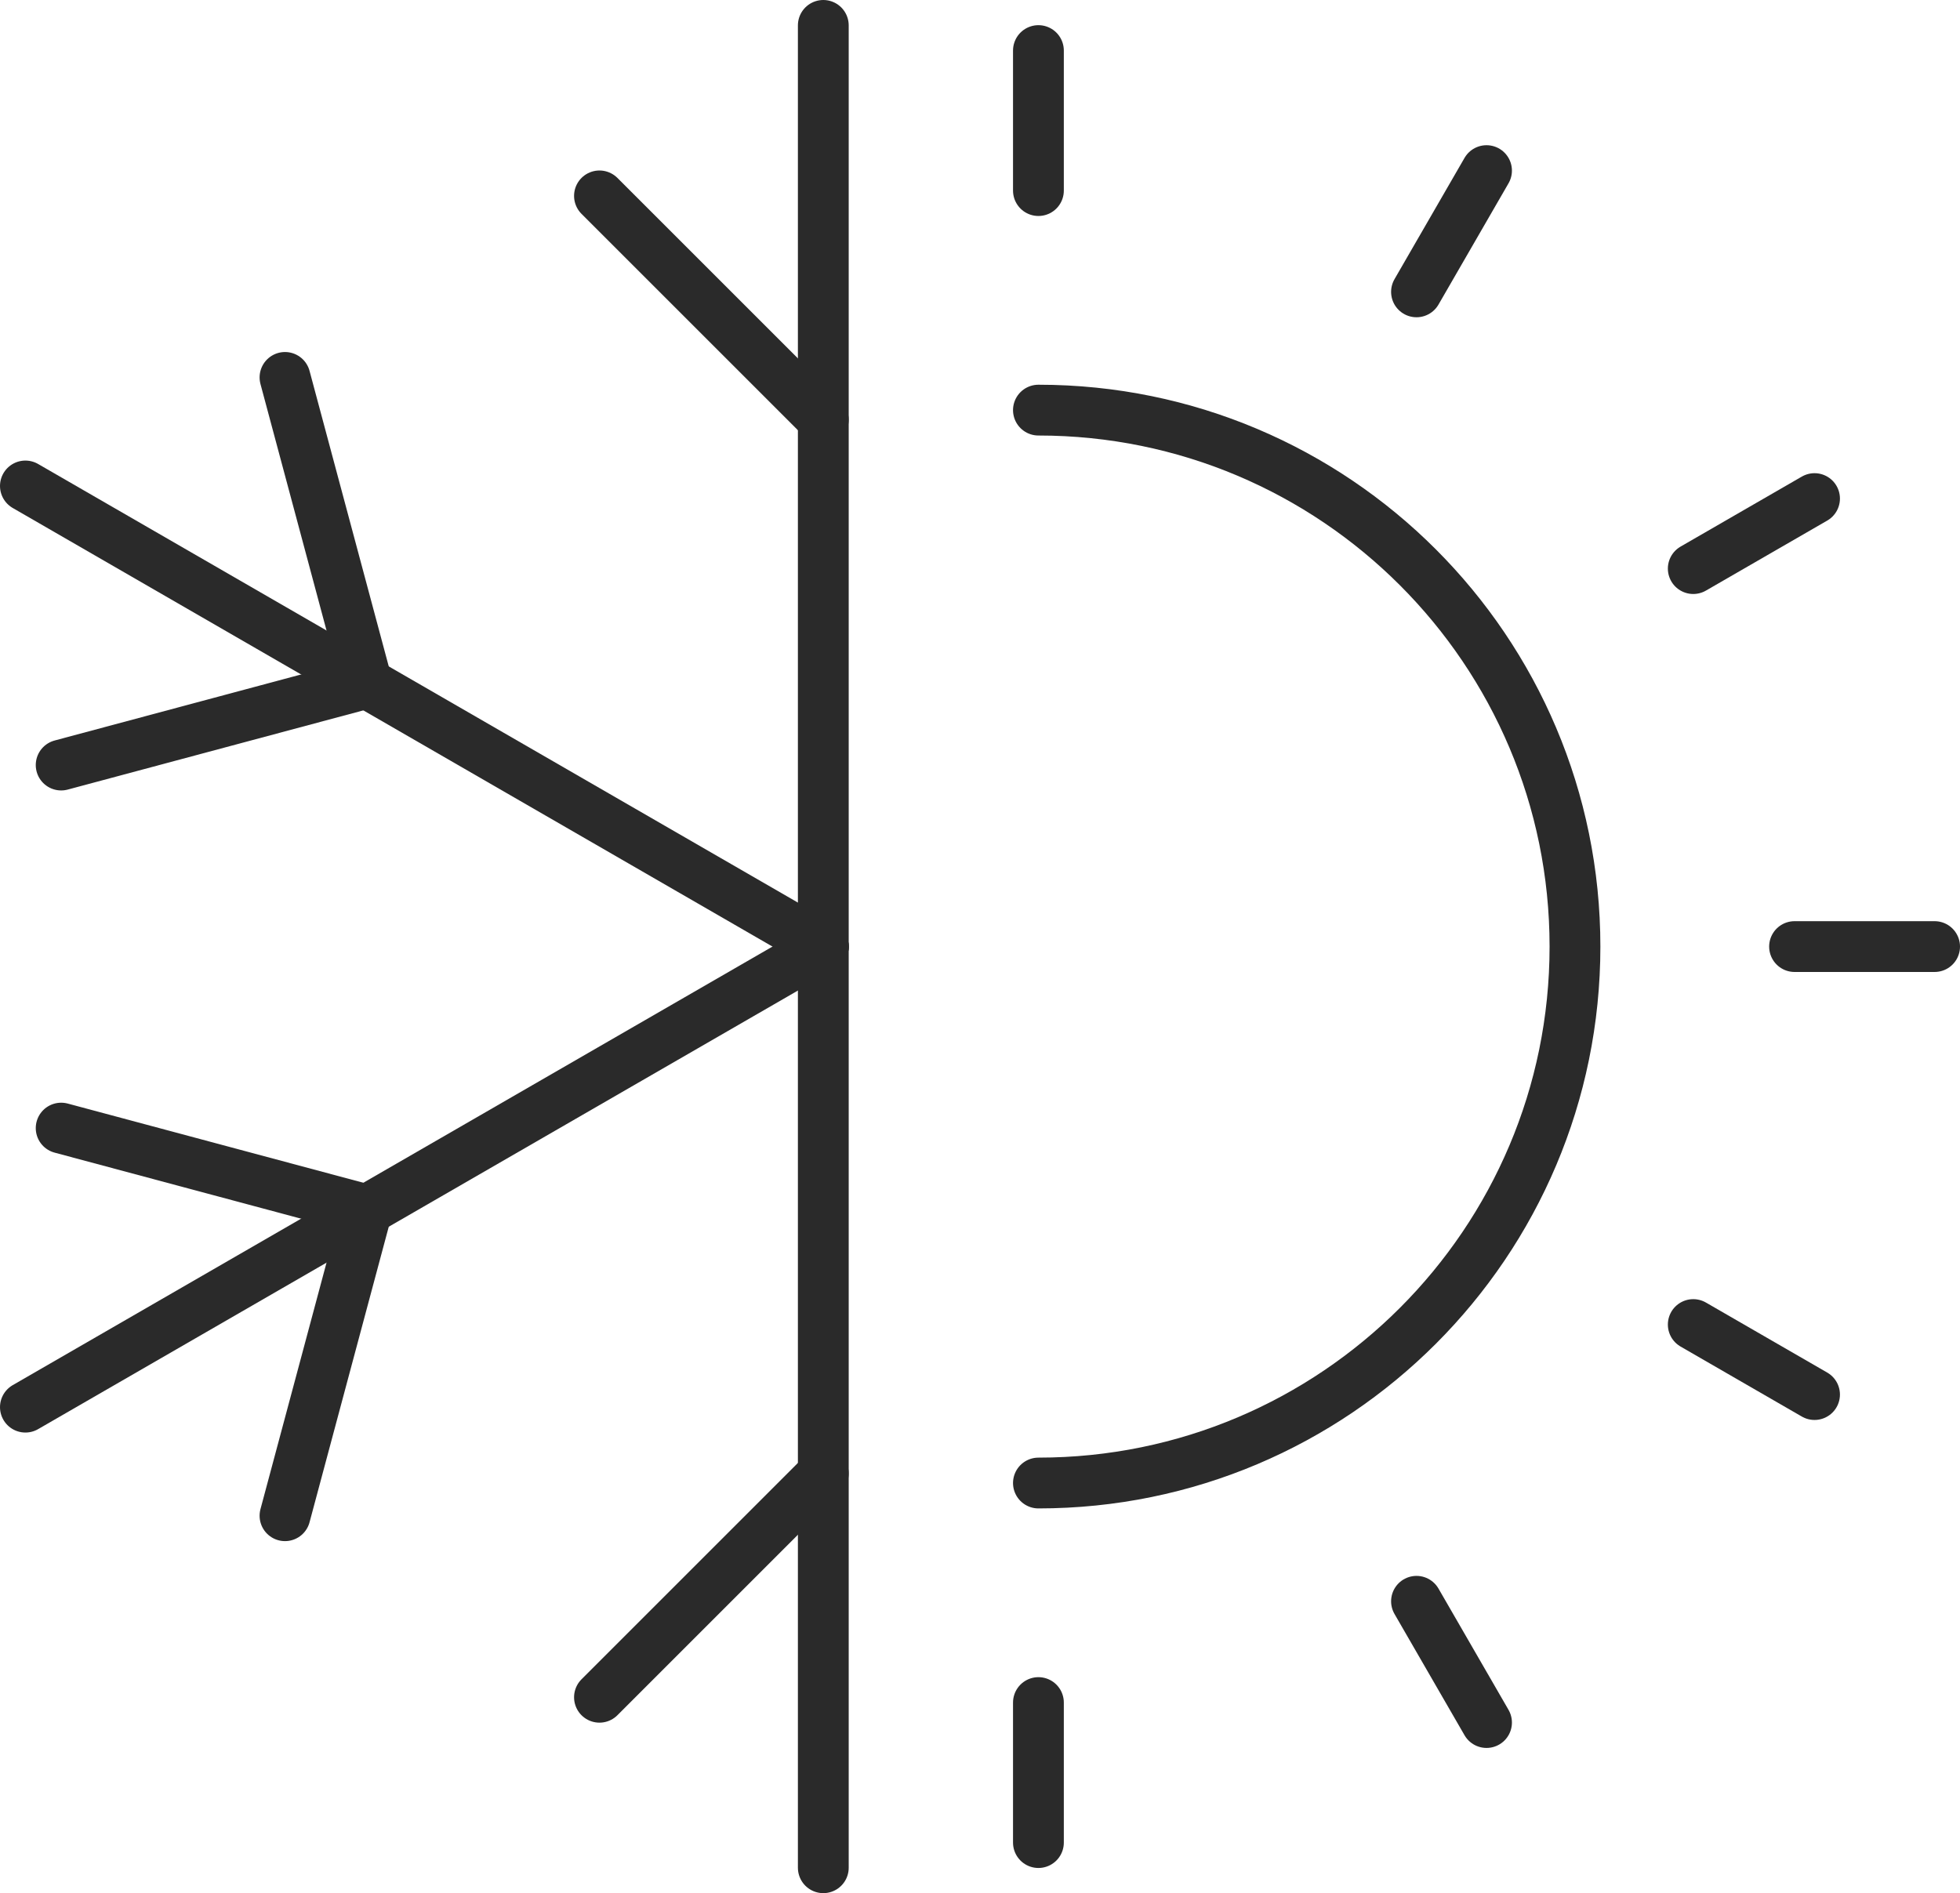
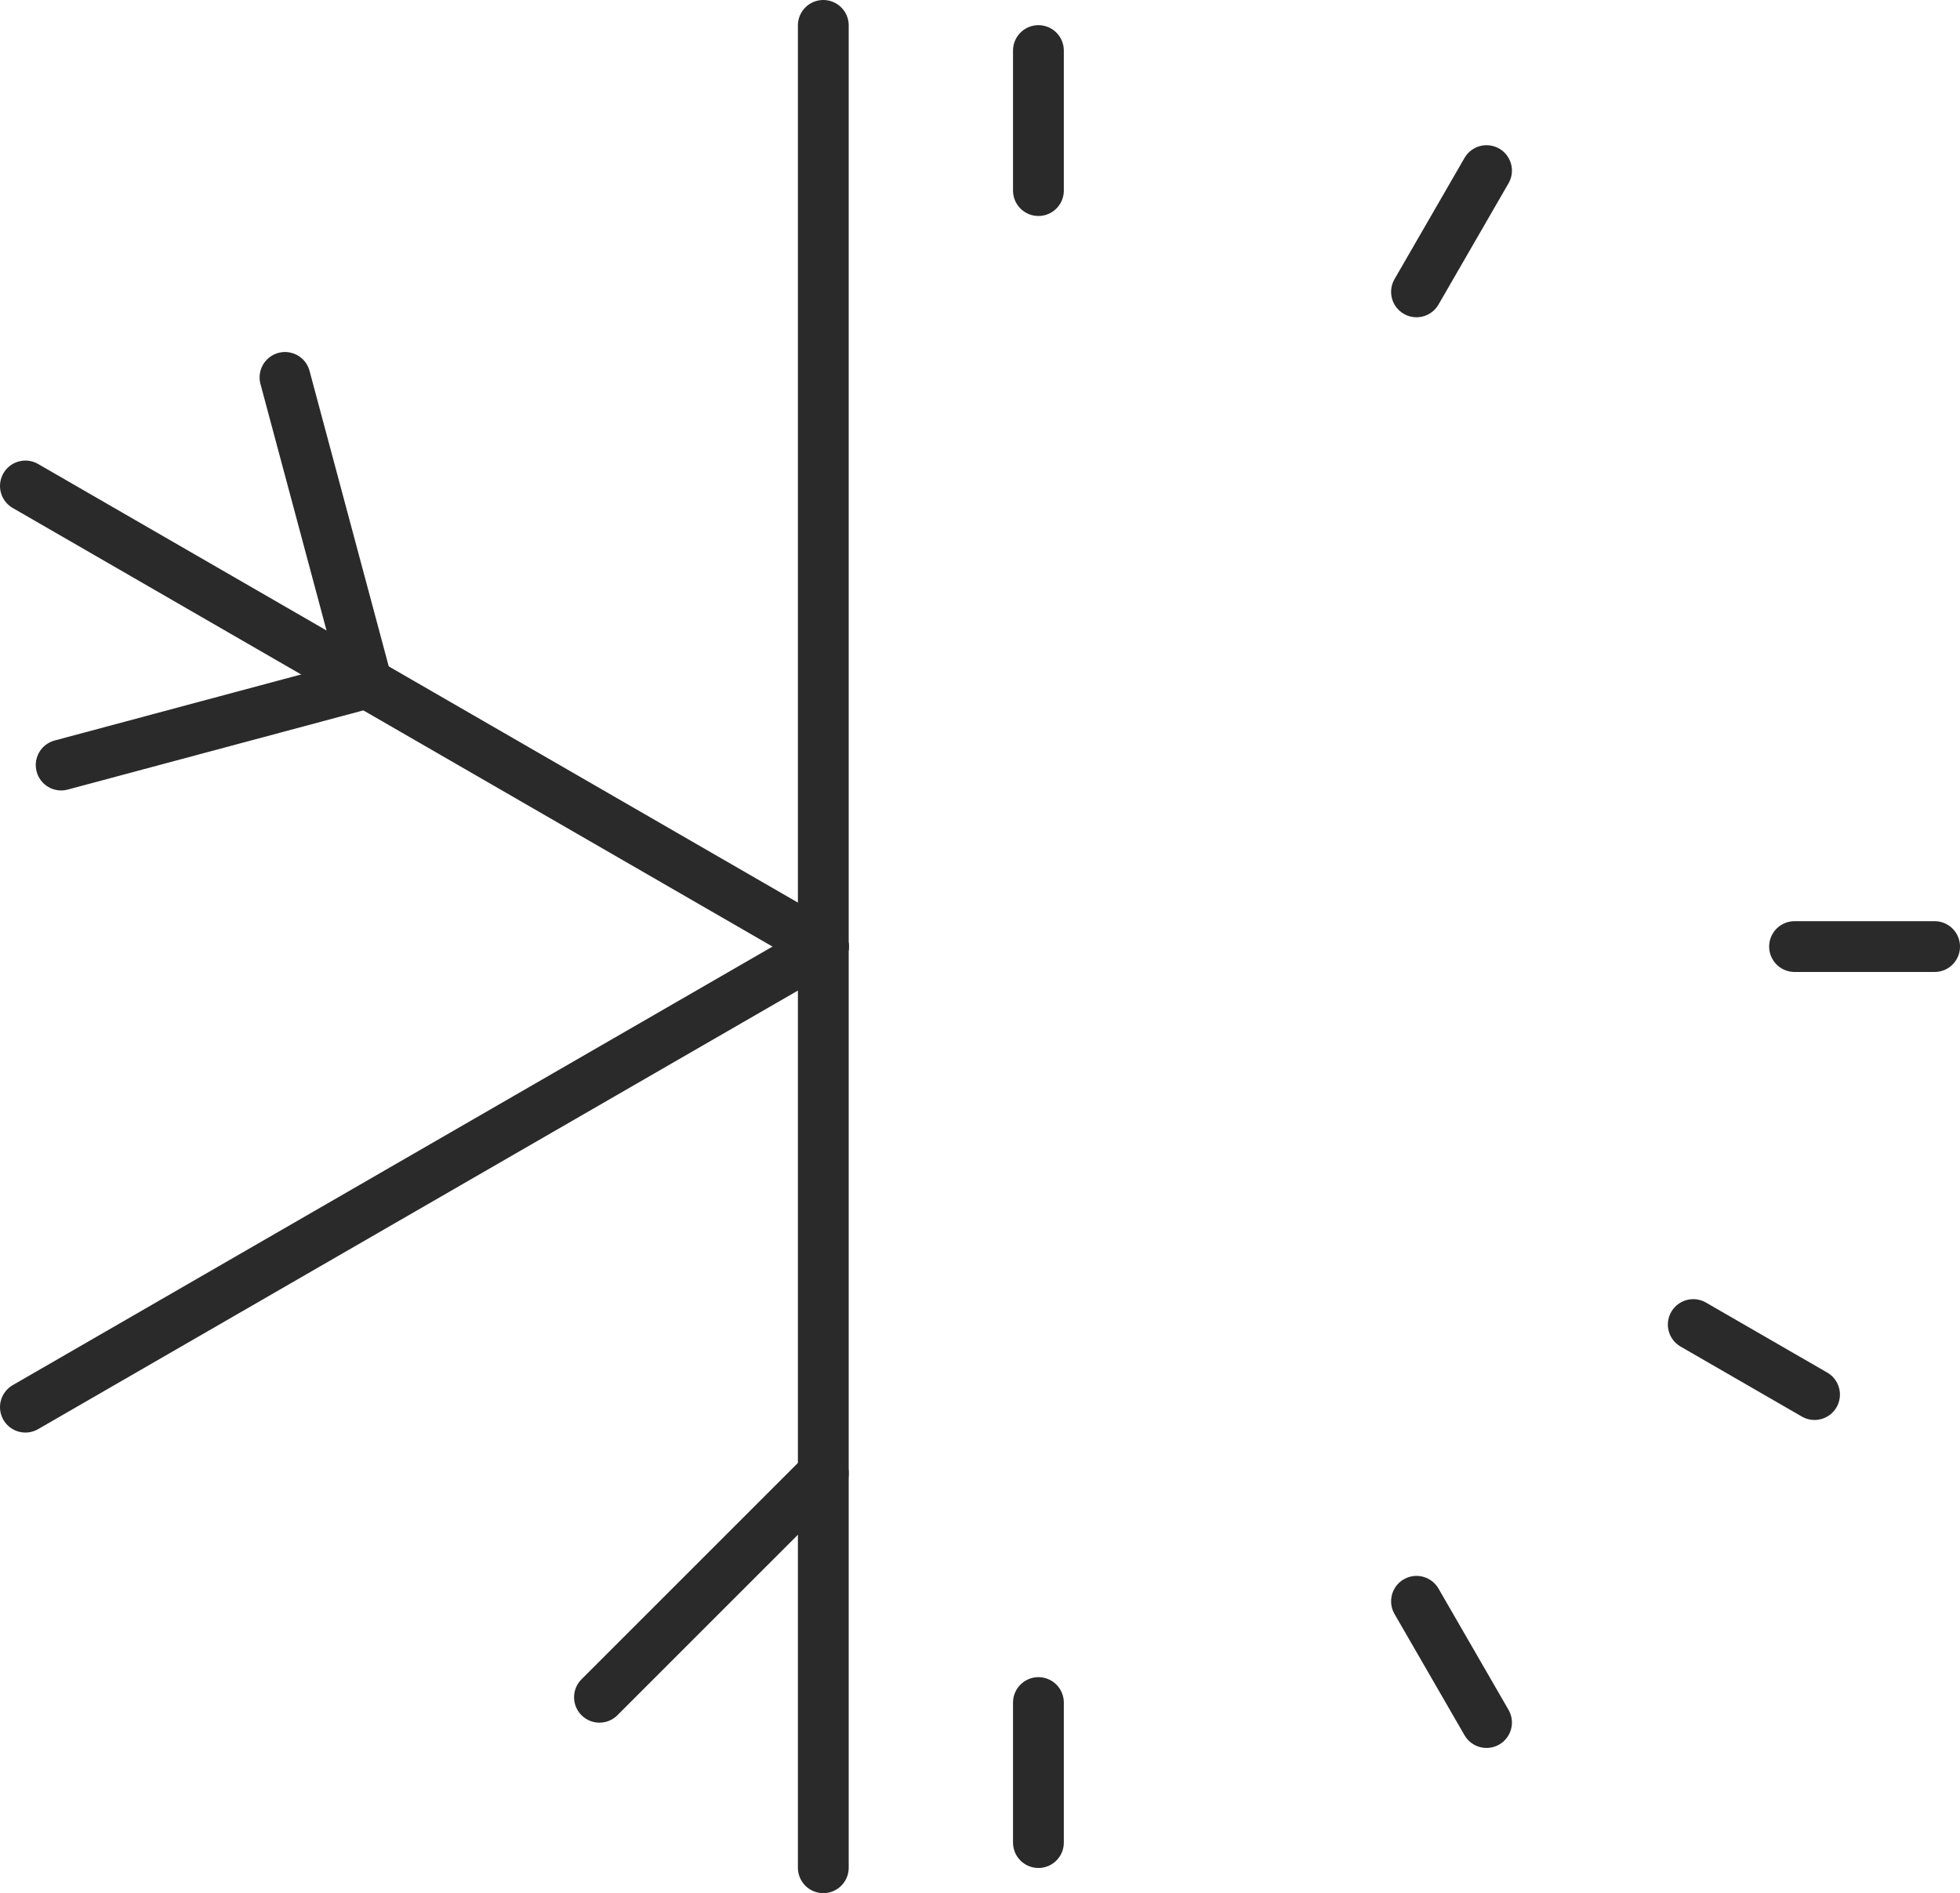
<svg xmlns="http://www.w3.org/2000/svg" id="Layer_2" data-name="Layer 2" viewBox="0 0 694.46 670.9">
  <defs>
    <style>
      .cls-1 {
        fill: none;
        stroke: #2a2a2a;
        stroke-linecap: round;
        stroke-linejoin: round;
        stroke-width: 18px;
      }
    </style>
  </defs>
  <g id="Layer_1-2" data-name="Layer 1">
    <g>
      <g>
-         <line class="cls-1" x1="291.71" y1="148.73" x2="212.4" y2="69.42" />
        <line class="cls-1" x1="291.71" y1="335.45" x2="291.71" y2="9" />
      </g>
      <g>
        <line class="cls-1" x1="130.01" y1="242.09" x2="21.67" y2="271.12" />
        <line class="cls-1" x1="291.71" y1="335.45" x2="9" y2="172.22" />
        <line class="cls-1" x1="130.01" y1="242.09" x2="100.98" y2="133.75" />
      </g>
      <g>
-         <line class="cls-1" x1="130.01" y1="428.81" x2="100.98" y2="537.15" />
        <line class="cls-1" x1="291.71" y1="335.45" x2="9" y2="498.67" />
-         <line class="cls-1" x1="130.01" y1="428.81" x2="21.67" y2="399.78" />
      </g>
      <g>
        <line class="cls-1" x1="291.71" y1="335.45" x2="291.71" y2="661.9" />
        <line class="cls-1" x1="291.71" y1="522.17" x2="212.4" y2="601.48" />
      </g>
-       <path class="cls-1" d="M367.93,145.34c105,0,190.11,85.12,190.11,190.11s-85.12,190.11-190.11,190.11" />
      <line class="cls-1" x1="367.93" y1="67.54" x2="367.93" y2="17.92" />
      <line class="cls-1" x1="367.93" y1="603.36" x2="367.93" y2="652.98" />
      <line class="cls-1" x1="501.89" y1="567.47" x2="526.7" y2="610.44" />
      <line class="cls-1" x1="599.95" y1="469.4" x2="642.92" y2="494.21" />
      <line class="cls-1" x1="635.84" y1="335.45" x2="685.46" y2="335.45" />
-       <line class="cls-1" x1="599.95" y1="201.5" x2="642.92" y2="176.69" />
      <line class="cls-1" x1="501.89" y1="103.43" x2="526.7" y2="60.46" />
    </g>
  </g>
</svg>